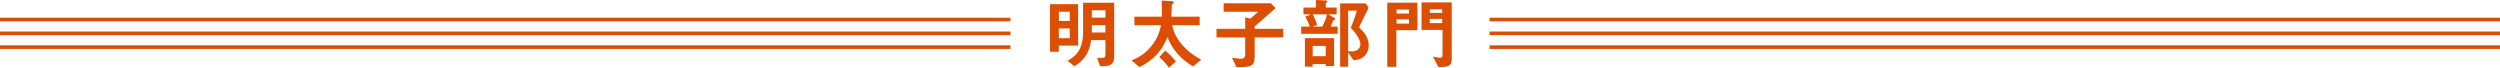
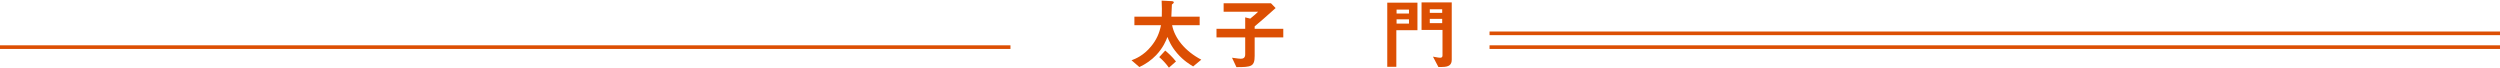
<svg xmlns="http://www.w3.org/2000/svg" id="_レイヤー_2" viewBox="0 0 515.71 13.958">
  <g id="_レイヤー_5">
-     <path d="m218.426,9.412v1.265h-1.825V.864h5.794v8.547h-3.97Zm2.241-6.995h-2.241v1.905h2.241v-1.905Zm0,3.458h-2.241v2h2.241v-2Zm7.059,7.763h-.816l-.592-1.713h1.137c.352,0,.576-.112.576-.64v-3.025h-2.929c-.432,2.881-1.681,4.29-3.458,5.41l-1.424-1.152c1.601-.88,3.201-2.145,3.201-5.842V.56h6.418v11.061c0,1.265-.416,2.017-2.113,2.017Zm.304-11.525h-2.801v1.521h2.801v-1.521Zm0,3.073h-2.801v1.505h2.801v-1.505Z" style="fill:#dc4f03; stroke-width:0px;" />
    <path d="m246.126,13.702c-.576-.352-1.969-1.168-3.265-2.673-1.297-1.488-1.793-2.785-2.033-3.409-.288.752-.88,2.225-2.337,3.762-.992,1.04-2.161,1.84-3.457,2.449l-1.617-1.393c.832-.32,2.465-.96,4.018-2.849,1.104-1.329,1.712-2.673,2.064-4.386h-5.49v-1.761h5.65c.032-1.088.032-2.161-.032-3.313l2.177.112c.16.016.336.096.336.256,0,.128-.208.288-.4.432-.016.192-.016.304-.016.464s-.048,1.281-.096,2.049h5.843v1.761h-5.683c.544,2.721,2.673,5.346,6.019,7.107l-1.681,1.393Zm-4.994.256c-.64-.864-1.2-1.488-2-2.177l1.232-1.345c.624.512,1.376,1.185,2.225,2.241l-1.457,1.28Z" style="fill:#dc4f03; stroke-width:0px;" />
    <path d="m258.817,7.715v3.81c0,2.225-.704,2.321-3.762,2.321l-.912-1.937c1.345.176,1.504.208,1.809.208.464,0,.913-.144.913-.896v-3.505h-5.922v-1.777h5.922v-2.353l1.041.256c.8-.641,1.376-1.168,1.632-1.425h-7.123V.672h9.764l.96.992c-1.777,1.617-3.185,2.817-4.322,3.778v.496h5.906v1.777h-5.906Z" style="fill:#dc4f03; stroke-width:0px;" />
-     <path d="m268.414,6.979v-1.489h1.761c-.272-.848-.608-1.521-.912-2.049l1.121-.48h-1.505v-1.409h2.577V0l2.129.112c.176.016.256.048.256.176,0,.08-.032.112-.112.16-.224.16-.24.176-.24.24v.864h2.241v1.409h-1.713l1.265.736c.128.08.176.144.176.208,0,.096-.08.144-.16.176-.224.064-.256.08-.32.24-.24.72-.4,1.008-.496,1.168h1.457v1.489h-7.523Zm5.058,6.643v-.4h-2.689v.512h-1.601v-5.874h6.019v5.762h-1.729Zm-2.689-10.66c.464.864.72,1.504.928,2.161l-.88.368h1.937c.448-.88.8-1.697.977-2.529h-2.961Zm2.689,6.515h-2.689v2.113h2.689v-2.113Zm5.73,2.945l-1.104-1.632v2.977h-1.648V.704h5.266l.608.88c-1.249,2.561-1.393,2.849-1.985,4.066.688.624,2.001,1.825,2.001,3.713,0,1.281-.72,2.977-3.137,3.057Zm-.56-6.674c.288-.705.864-2.209,1.28-3.554h-1.825v8.355c.272.032.72.048.864.048,1.088,0,1.665-.736,1.665-1.409,0-1.344-1.473-2.913-1.985-3.441Z" style="fill:#dc4f03; stroke-width:0px;" />
    <path d="m288.042,6.227v7.555h-1.873V.544h6.227v5.682h-4.354Zm2.609-4.242h-2.561v.8h2.561v-.8Zm0,2.001h-2.561v.88h2.561v-.88Zm6.835,9.828h-.769l-1.12-2.129c1.008.208,1.408.224,1.504.224.384,0,.464-.224.464-.496v-5.234h-4.322V.496h6.227v11.813c0,1.041-.544,1.504-1.985,1.504Zm.016-11.909h-2.561v.752h2.561v-.752Zm0,1.985h-2.561v.88h2.561v-.88Z" style="fill:#dc4f03; stroke-width:0px;" />
-     <line y1="6.876" x2="208.441" y2="6.876" style="fill:none; stroke:#dc4f03; stroke-miterlimit:10; stroke-width:.75px;" />
-     <line y1="4.029" x2="208.441" y2="4.029" style="fill:none; stroke:#dc4f03; stroke-miterlimit:10; stroke-width:.75px;" />
    <line y1="9.722" x2="208.441" y2="9.722" style="fill:none; stroke:#dc4f03; stroke-miterlimit:10; stroke-width:.75px;" />
    <line x1="307.269" y1="6.876" x2="515.71" y2="6.876" style="fill:none; stroke:#dc4f03; stroke-miterlimit:10; stroke-width:.75px;" />
-     <line x1="307.269" y1="4.029" x2="515.71" y2="4.029" style="fill:none; stroke:#dc4f03; stroke-miterlimit:10; stroke-width:.75px;" />
    <line x1="307.269" y1="9.722" x2="515.71" y2="9.722" style="fill:none; stroke:#dc4f03; stroke-miterlimit:10; stroke-width:.75px;" />
  </g>
</svg>